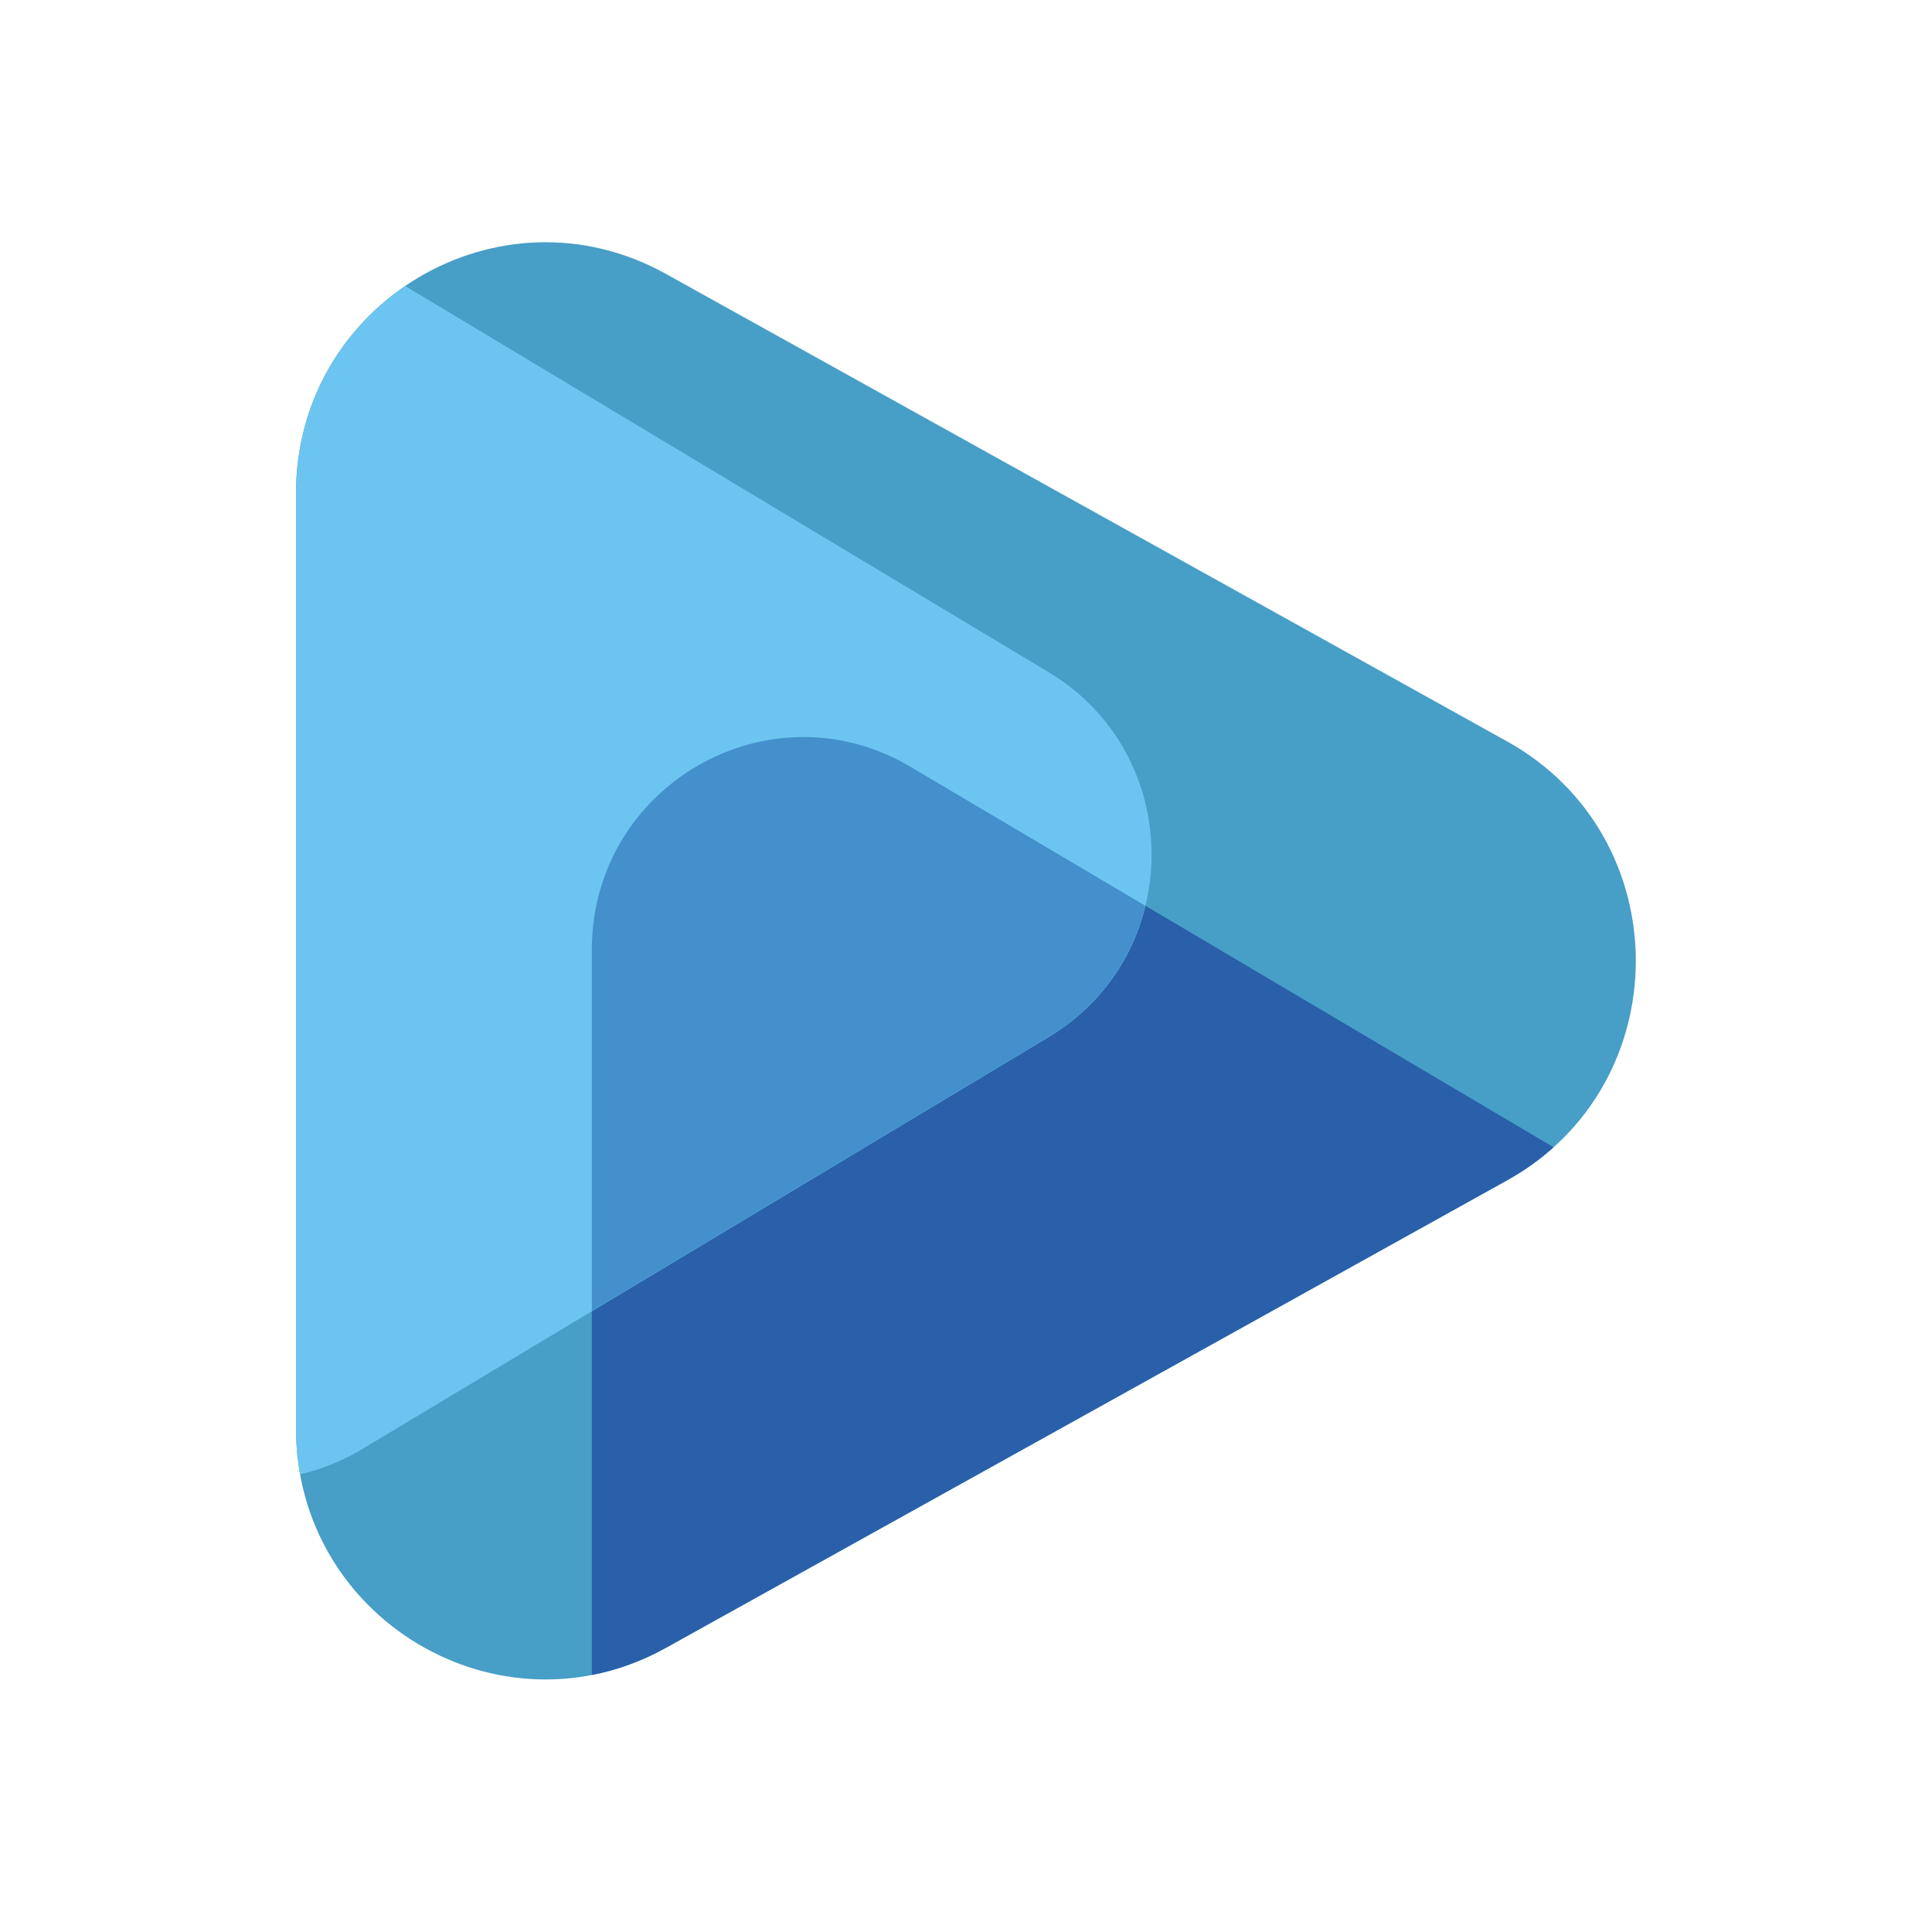
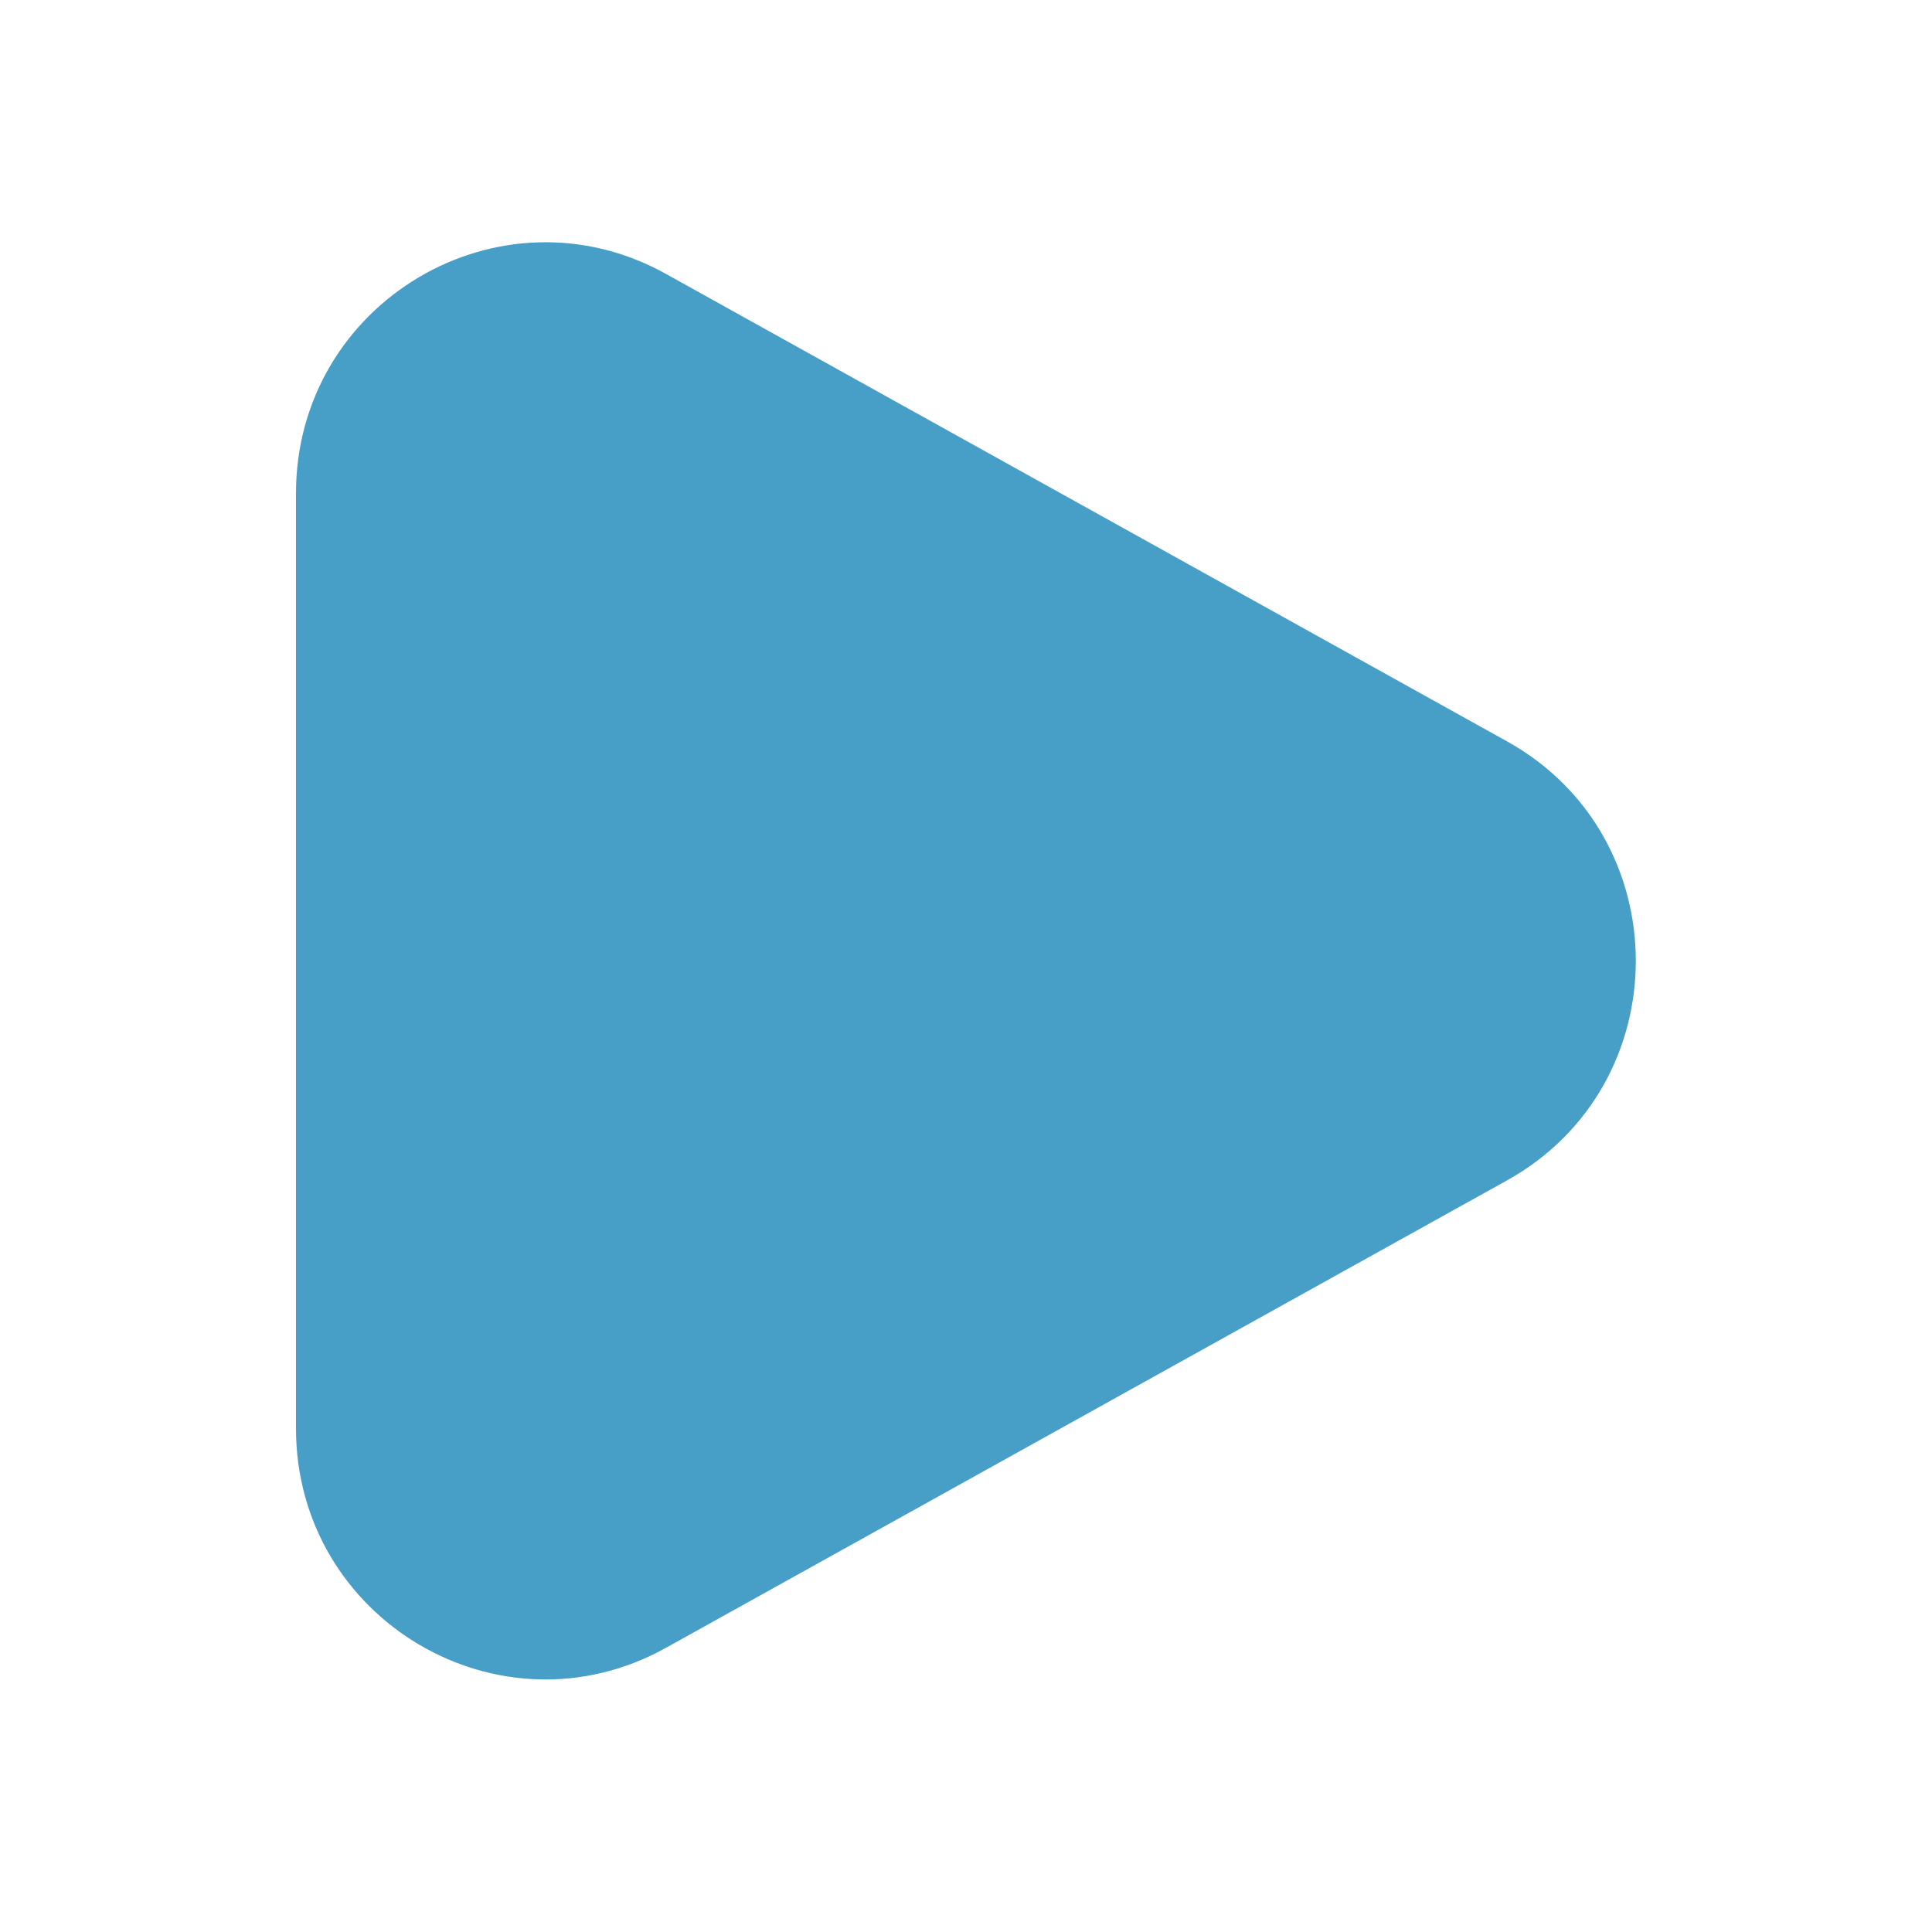
<svg xmlns="http://www.w3.org/2000/svg" width="100" height="100" viewBox="0 0 100 100" fill="none">
  <path fill-rule="evenodd" clip-rule="evenodd" d="M78.005 61.095C86.89 56.157 86.89 43.312 78.005 38.374L34.469 14.177C25.867 9.396 15.32 15.653 15.32 25.538V73.931C15.32 83.815 25.867 90.072 34.469 85.291L78.005 61.095Z" fill="#479EC7" />
-   <path fill-rule="evenodd" clip-rule="evenodd" d="M30.633 86.698V49.165C30.633 40.658 39.825 35.37 47.116 39.684L80.413 59.382C79.7 60.022 78.897 60.597 78.005 61.093L34.469 85.29C33.219 85.985 31.927 86.447 30.633 86.698Z" fill="#2960A9" />
-   <path fill-rule="evenodd" clip-rule="evenodd" d="M15.534 76.309C15.396 75.545 15.324 74.751 15.324 73.933V25.54C15.324 20.914 17.634 17.082 20.974 14.805L54.273 34.79C61.383 39.058 61.383 49.415 54.273 53.682L18.742 75.008C17.702 75.632 16.622 76.06 15.534 76.309Z" fill="#6CC5F0" />
-   <path fill-rule="evenodd" clip-rule="evenodd" d="M30.633 67.86V49.165C30.633 40.658 39.824 35.37 47.116 39.684L59.281 46.881C58.626 49.578 56.954 52.063 54.265 53.677L30.633 67.86Z" fill="#4390CC" />
</svg>